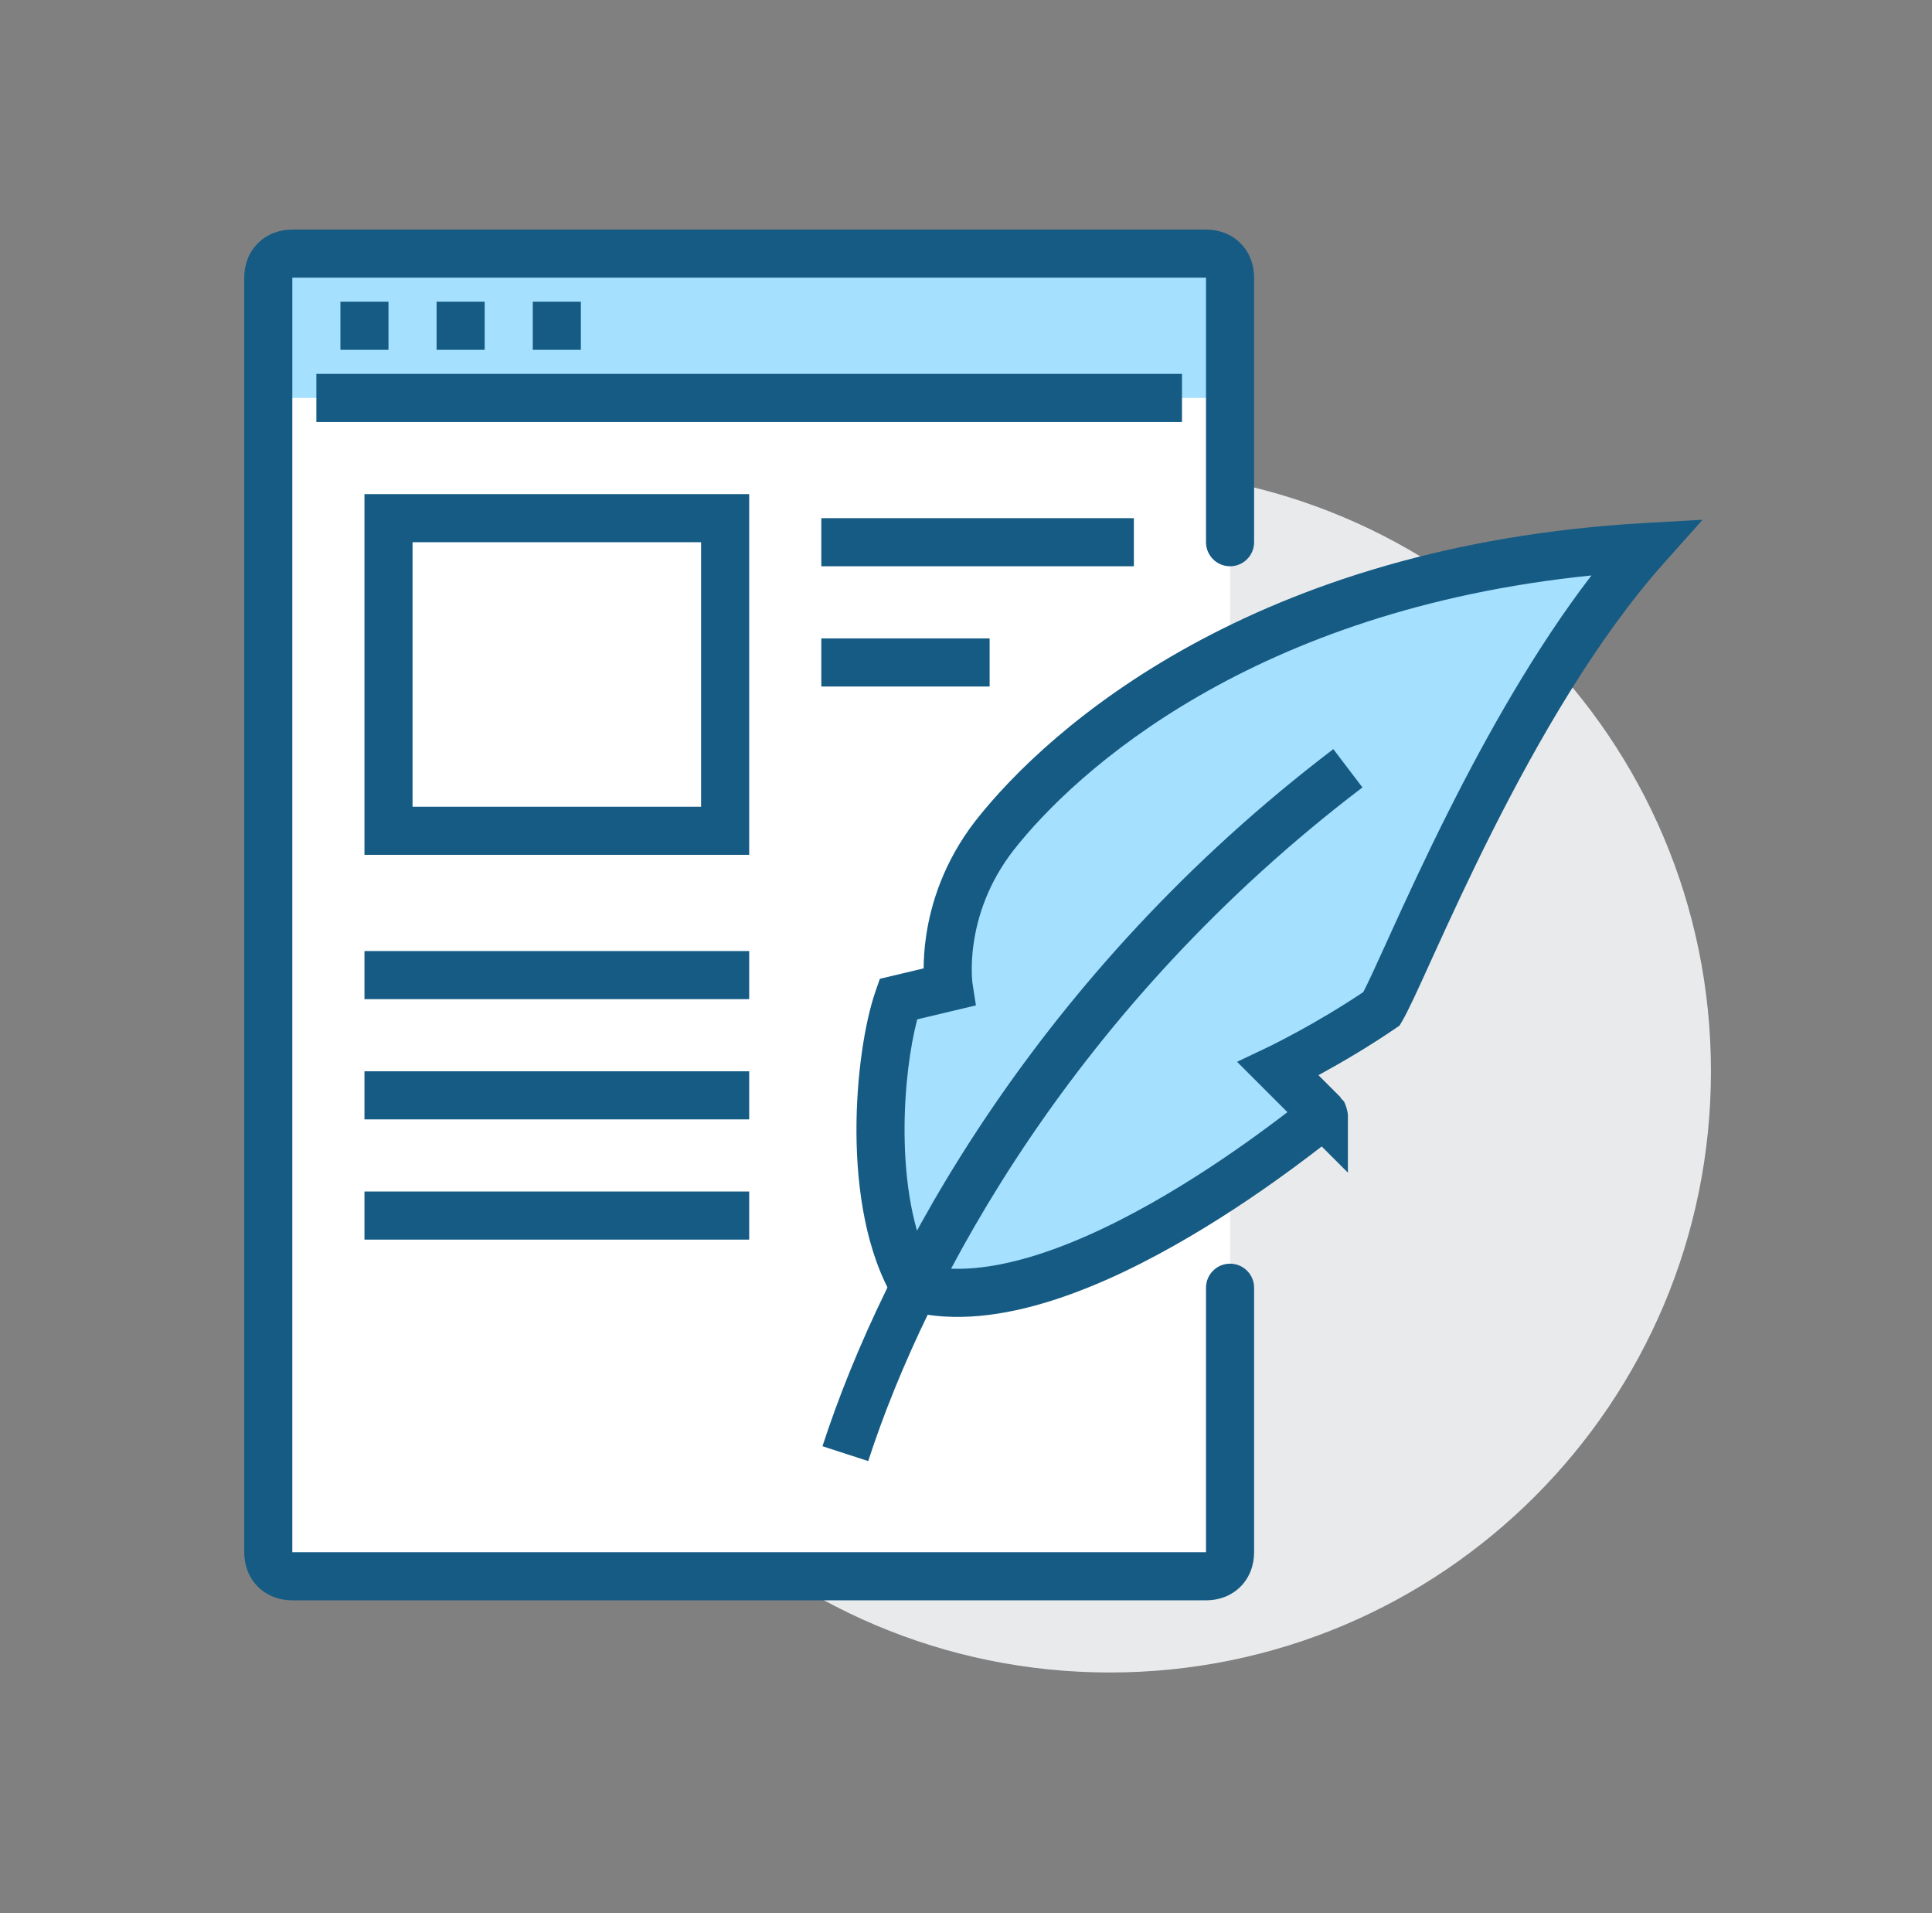
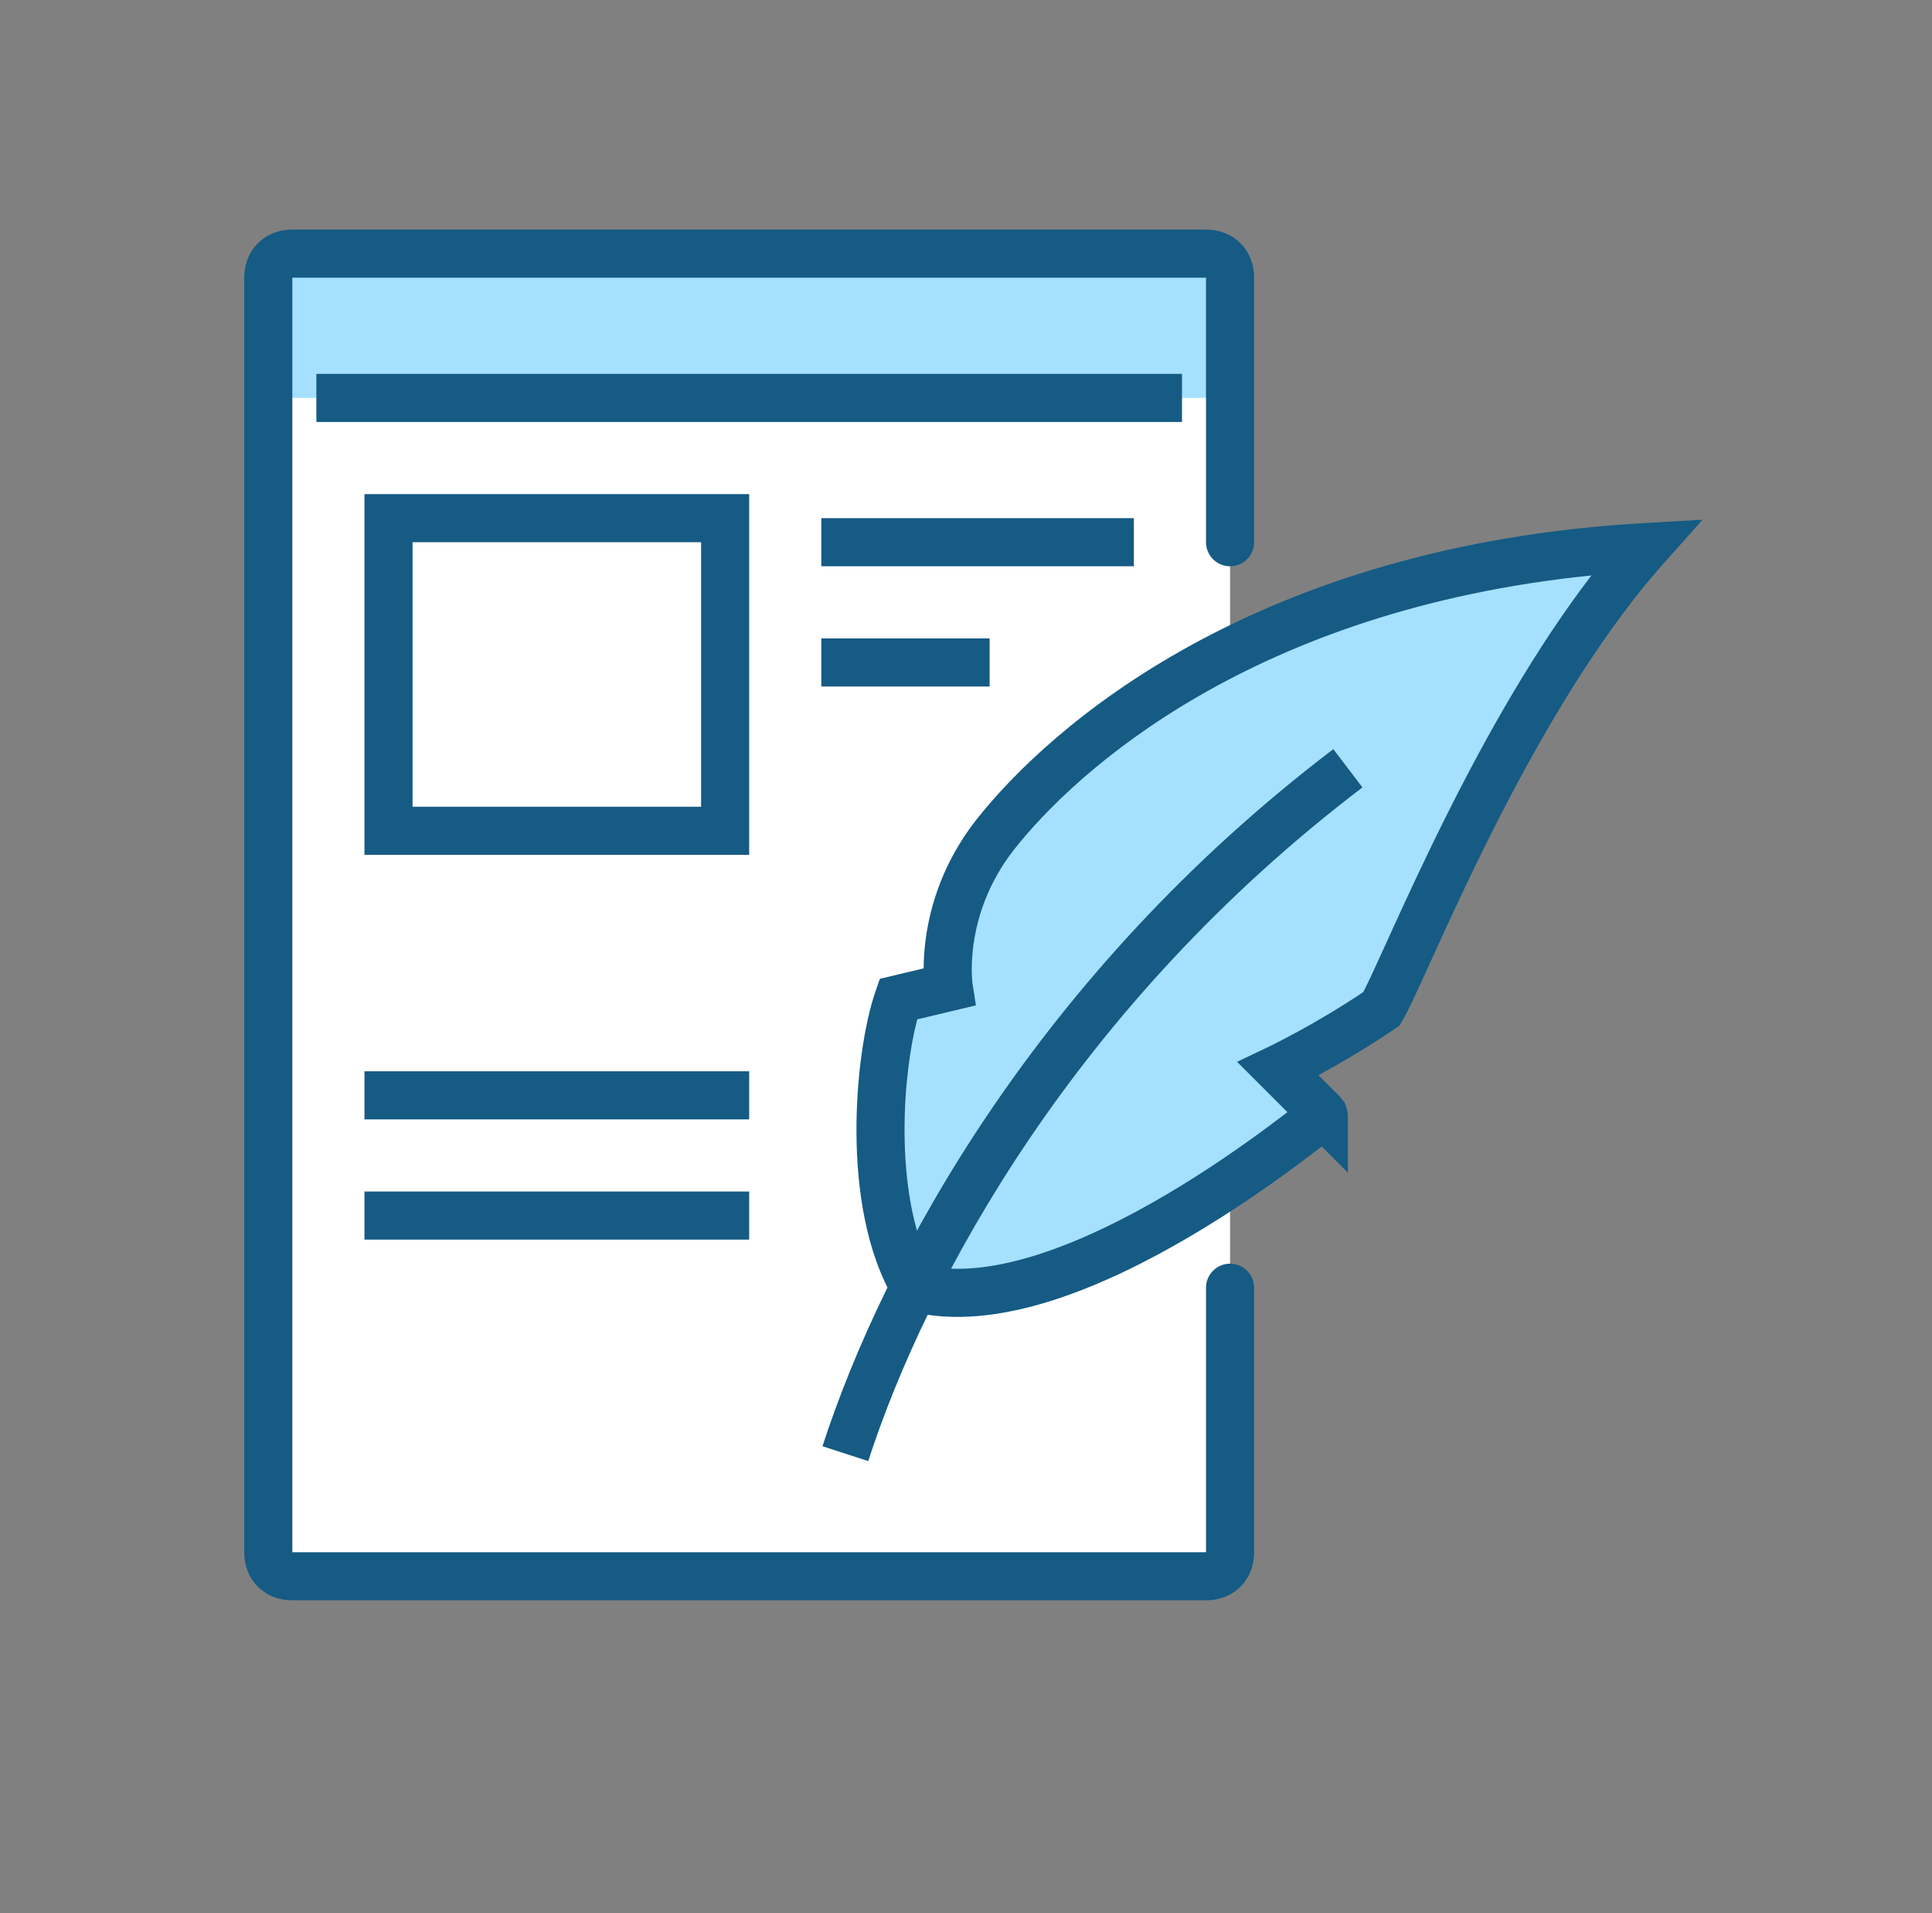
<svg xmlns="http://www.w3.org/2000/svg" width="101" height="100" viewBox="0 0 101 100" fill="none">
  <rect x="0" y="0" width="101" height="100" fill="#808080" stroke="none" />
-   <path d="M58.019 87.419C75.375 87.419 89.444 73.35 89.444 55.995C89.444 38.639 75.375 24.57 58.019 24.57C40.664 24.57 26.595 38.639 26.595 55.995C26.595 73.35 40.664 87.419 58.019 87.419Z" fill="#E9EAEB" />
  <path d="M63.047 13.257H15.282C14.528 13.257 14.025 13.76 14.025 14.514V81.135C14.025 81.889 14.528 82.392 15.282 82.392H63.047C63.802 82.392 64.305 81.889 64.305 81.135V14.514C64.305 13.76 63.802 13.257 63.047 13.257Z" fill="white" />
  <path d="M64.305 20.799V14.514C64.305 13.76 63.802 13.257 63.047 13.257H15.282C14.528 13.257 14.025 13.76 14.025 14.514V20.799H64.305Z" fill="#A5E0FF" />
  <path fill-rule="evenodd" clip-rule="evenodd" d="M13.482 12.714C13.969 12.226 14.619 12 15.282 12H63.047C63.71 12 64.36 12.226 64.848 12.714C65.335 13.201 65.561 13.851 65.561 14.514V28.341C65.561 29.035 64.999 29.598 64.304 29.598C63.61 29.598 63.047 29.035 63.047 28.341V14.514H15.282V81.135H63.047V67.308C63.047 66.613 63.61 66.051 64.304 66.051C64.999 66.051 65.561 66.613 65.561 67.308V81.135C65.561 81.797 65.335 82.447 64.848 82.935C64.36 83.422 63.71 83.648 63.047 83.648H15.282C14.619 83.648 13.969 83.422 13.482 82.935C12.994 82.447 12.768 81.797 12.768 81.135V14.514C12.768 13.851 12.994 13.201 13.482 12.714Z" fill="#155B84" />
-   <path fill-rule="evenodd" clip-rule="evenodd" d="M61.791 22.056H16.539V19.542H61.791V22.056Z" fill="#155B84" />
-   <path fill-rule="evenodd" clip-rule="evenodd" d="M20.309 18.285H17.796V15.771H20.309V18.285Z" fill="#155B84" />
-   <path fill-rule="evenodd" clip-rule="evenodd" d="M25.338 18.285H22.824V15.771H25.338V18.285Z" fill="#155B84" />
-   <path fill-rule="evenodd" clip-rule="evenodd" d="M30.366 18.285H27.852V15.771H30.366V18.285Z" fill="#155B84" />
+   <path fill-rule="evenodd" clip-rule="evenodd" d="M61.791 22.056H16.539V19.542H61.791Z" fill="#155B84" />
  <path d="M47.838 67.308C45.198 62.908 45.952 55.115 46.958 52.224L49.597 51.596C49.597 51.596 48.969 47.573 51.986 43.676C55.631 39.026 66.064 29.724 86.05 28.593C78.76 36.763 73.48 50.59 72.223 52.727C69.458 54.612 66.818 55.869 66.818 55.869L69.206 58.258C69.206 58.132 56.008 69.445 47.838 67.308Z" fill="#A5E0FF" />
  <path fill-rule="evenodd" clip-rule="evenodd" d="M89.008 27.166L86.988 29.43C83.456 33.389 80.373 38.768 77.997 43.488C76.814 45.838 75.817 48.004 75.033 49.725C74.938 49.933 74.845 50.137 74.755 50.335C74.124 51.723 73.62 52.832 73.307 53.364L73.164 53.607L72.932 53.766C71.505 54.738 70.117 55.545 69.087 56.108C69.032 56.139 68.977 56.168 68.924 56.197L70.096 57.369L70.078 57.387C70.154 57.455 70.222 57.524 70.268 57.584C70.362 57.762 70.454 58.104 70.464 58.258V61.292L69.095 59.924C68.743 60.196 68.293 60.539 67.764 60.93C66.378 61.956 64.435 63.318 62.224 64.62C60.02 65.919 57.514 67.179 55.004 67.976C52.512 68.768 49.89 69.144 47.52 68.524L47.024 68.395L46.76 67.955C45.269 65.469 44.79 62.152 44.774 59.208C44.758 56.248 45.209 53.428 45.771 51.811L45.997 51.161L48.286 50.616C48.288 50.155 48.319 49.577 48.417 48.914C48.661 47.256 49.325 45.061 50.992 42.907L50.997 42.901C54.842 37.996 65.596 28.492 85.979 27.338L89.008 27.166ZM67.302 58.131L64.671 55.5L66.278 54.735L66.282 54.733L66.302 54.723L66.384 54.683C66.457 54.648 66.566 54.594 66.706 54.523C66.986 54.38 67.391 54.17 67.881 53.903C68.802 53.399 70.016 52.695 71.269 51.855C71.525 51.364 71.927 50.481 72.487 49.25C72.57 49.068 72.656 48.879 72.745 48.682C73.532 46.955 74.546 44.752 75.752 42.358C77.734 38.419 80.261 33.904 83.197 30.078C65.522 31.873 56.249 40.276 52.978 44.449C51.63 46.191 51.099 47.955 50.904 49.281C50.806 49.945 50.793 50.496 50.803 50.873C50.808 51.061 50.819 51.204 50.828 51.295C50.832 51.341 50.836 51.373 50.838 51.391L50.84 51.407L50.841 51.408L51.019 52.55L47.951 53.28C47.585 54.662 47.275 56.841 47.288 59.194C47.302 61.754 47.698 64.318 48.662 66.203C50.276 66.491 52.182 66.235 54.243 65.58C56.506 64.861 58.832 63.701 60.948 62.454C63.059 61.211 64.926 59.903 66.269 58.909C66.661 58.619 67.007 58.357 67.302 58.131Z" fill="#155B84" />
  <path fill-rule="evenodd" clip-rule="evenodd" d="M42.997 75.593C46.207 65.707 54.261 50.898 69.703 39.156L71.225 41.157C56.248 52.545 48.464 66.897 45.388 76.369L42.997 75.593Z" fill="#155B84" />
  <path fill-rule="evenodd" clip-rule="evenodd" d="M19.053 25.827H39.165V44.681H19.053V25.827ZM21.567 28.341V42.167H36.651V28.341H21.567Z" fill="#155B84" />
  <path fill-rule="evenodd" clip-rule="evenodd" d="M59.276 29.598H42.936V27.084H59.276V29.598Z" fill="#155B84" />
  <path fill-rule="evenodd" clip-rule="evenodd" d="M51.735 35.883H42.936V33.369H51.735V35.883Z" fill="#155B84" />
-   <path fill-rule="evenodd" clip-rule="evenodd" d="M39.165 52.224H19.053V49.71H39.165V52.224Z" fill="#155B84" />
  <path fill-rule="evenodd" clip-rule="evenodd" d="M39.165 58.509H19.053V55.995H39.165V58.509Z" fill="#155B84" />
  <path fill-rule="evenodd" clip-rule="evenodd" d="M39.165 64.793H19.053V62.279H39.165V64.793Z" fill="#155B84" />
</svg>